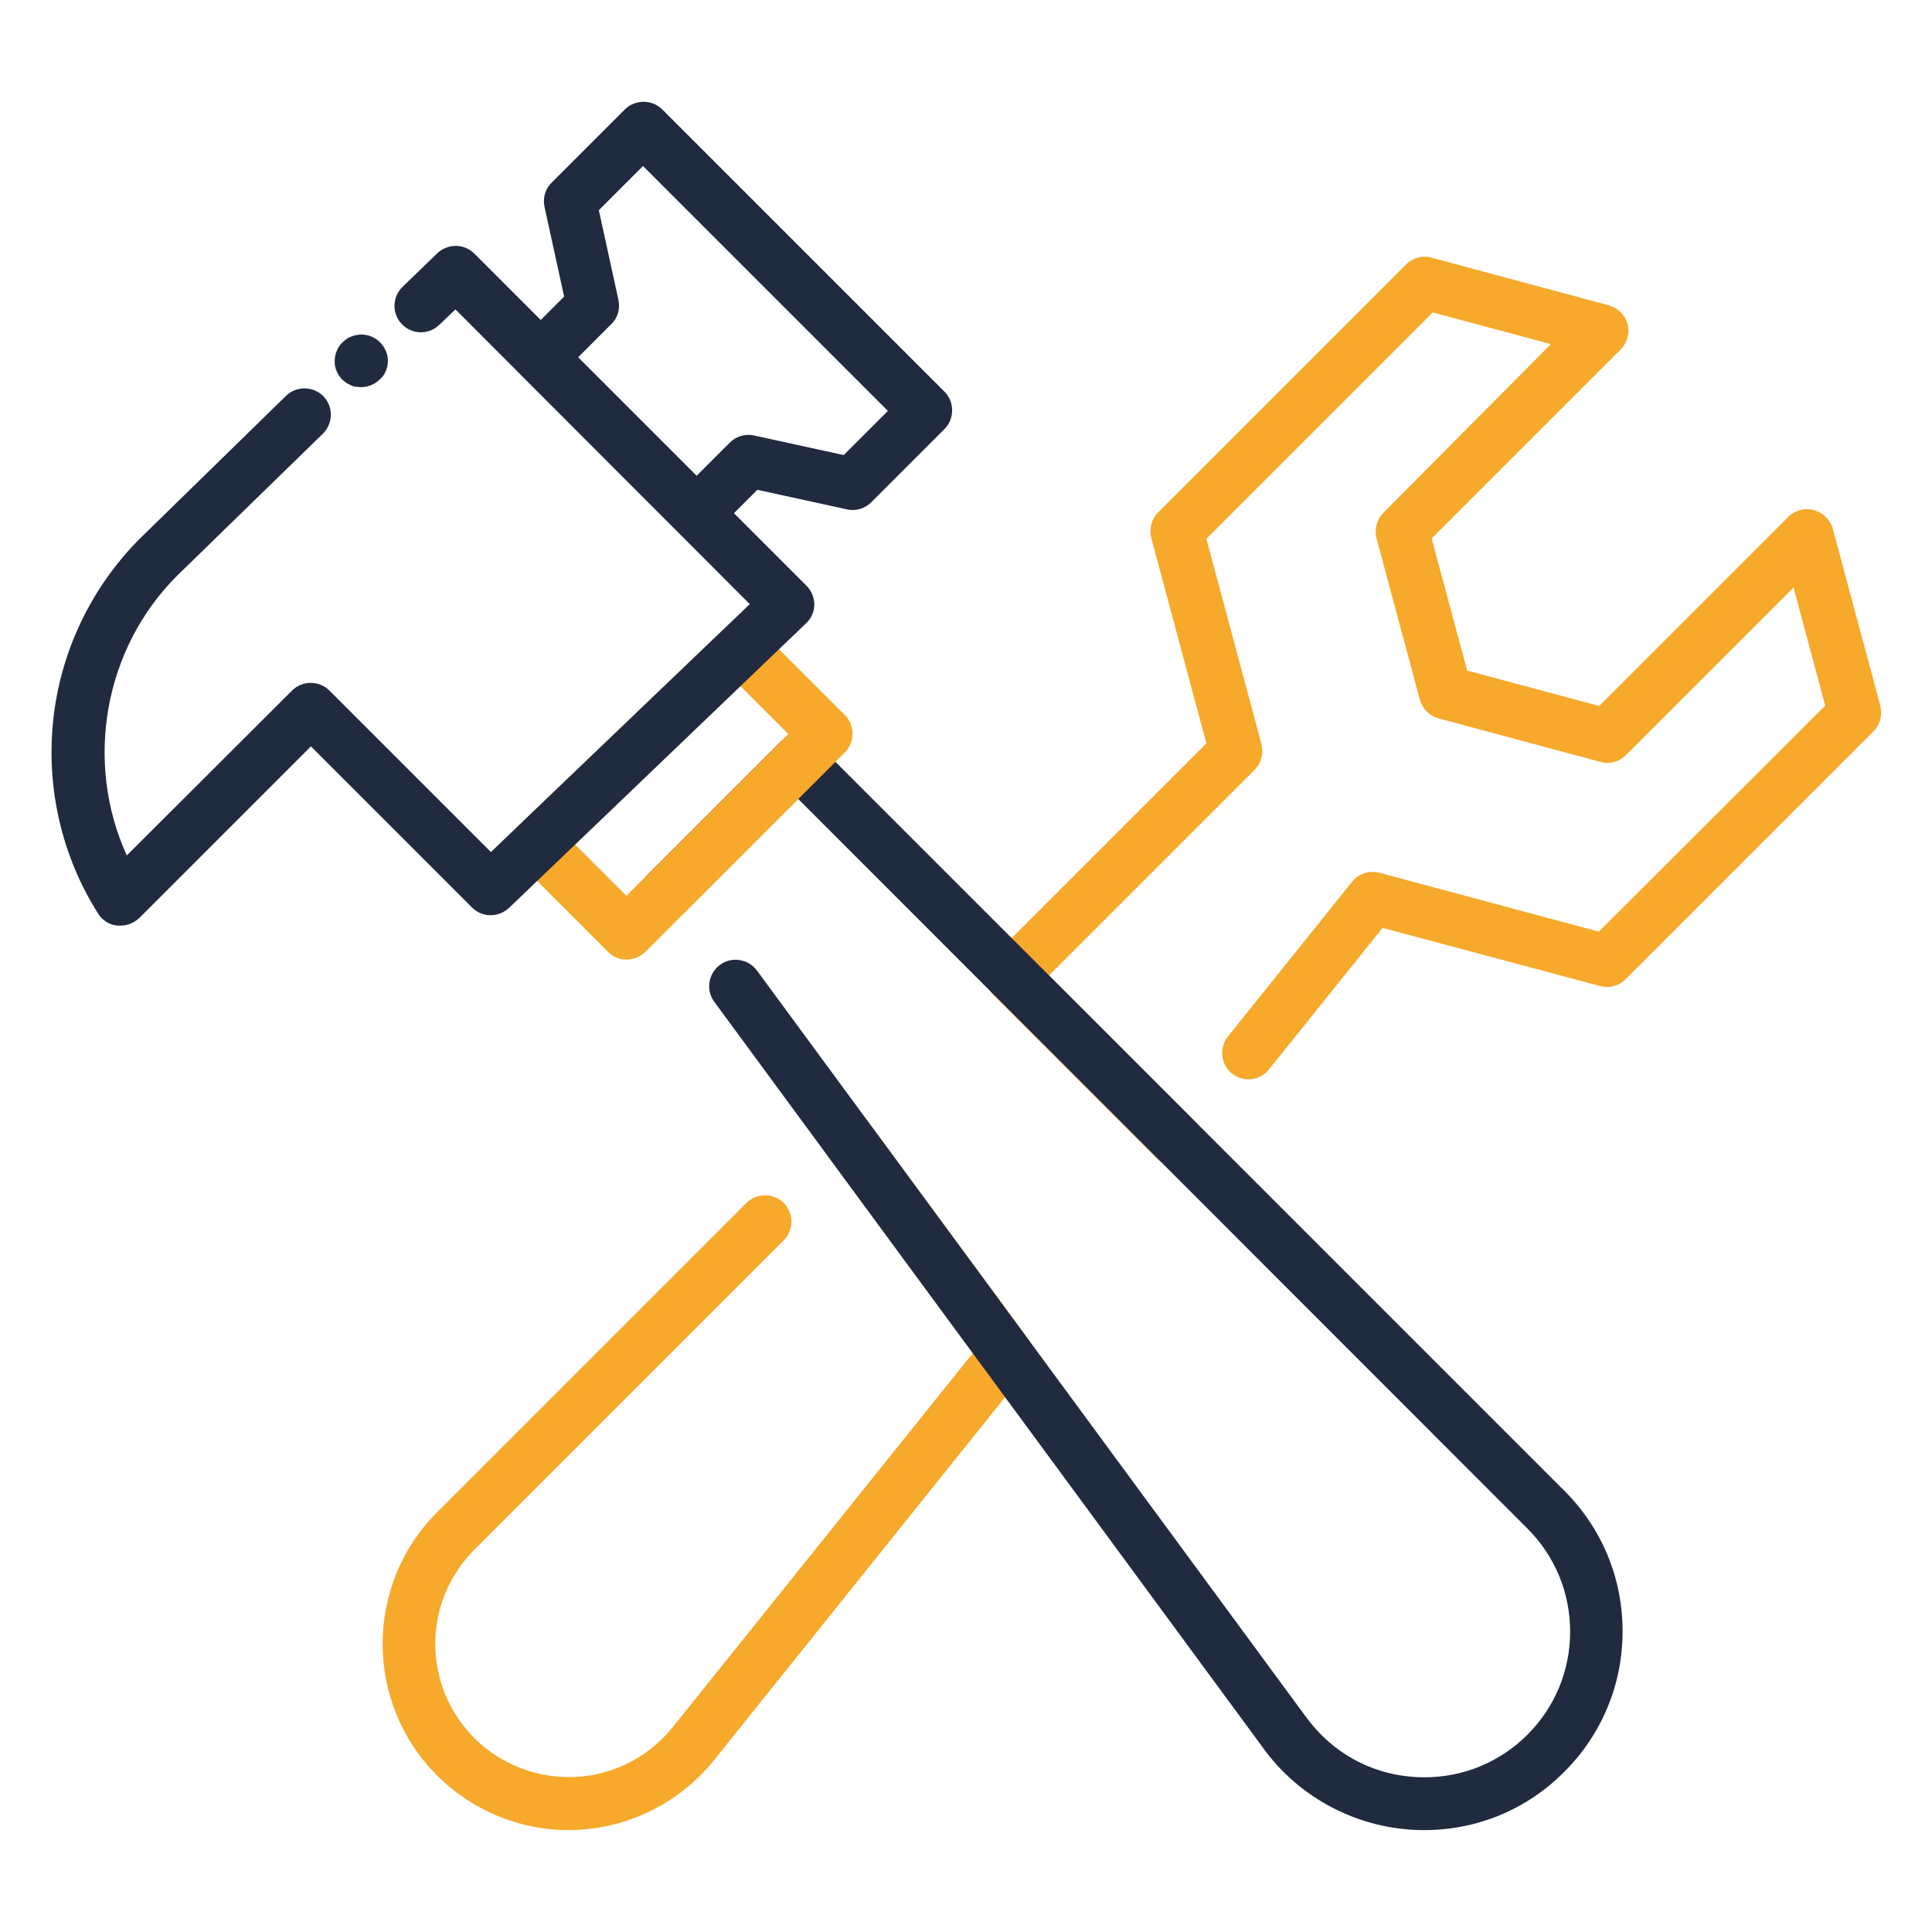
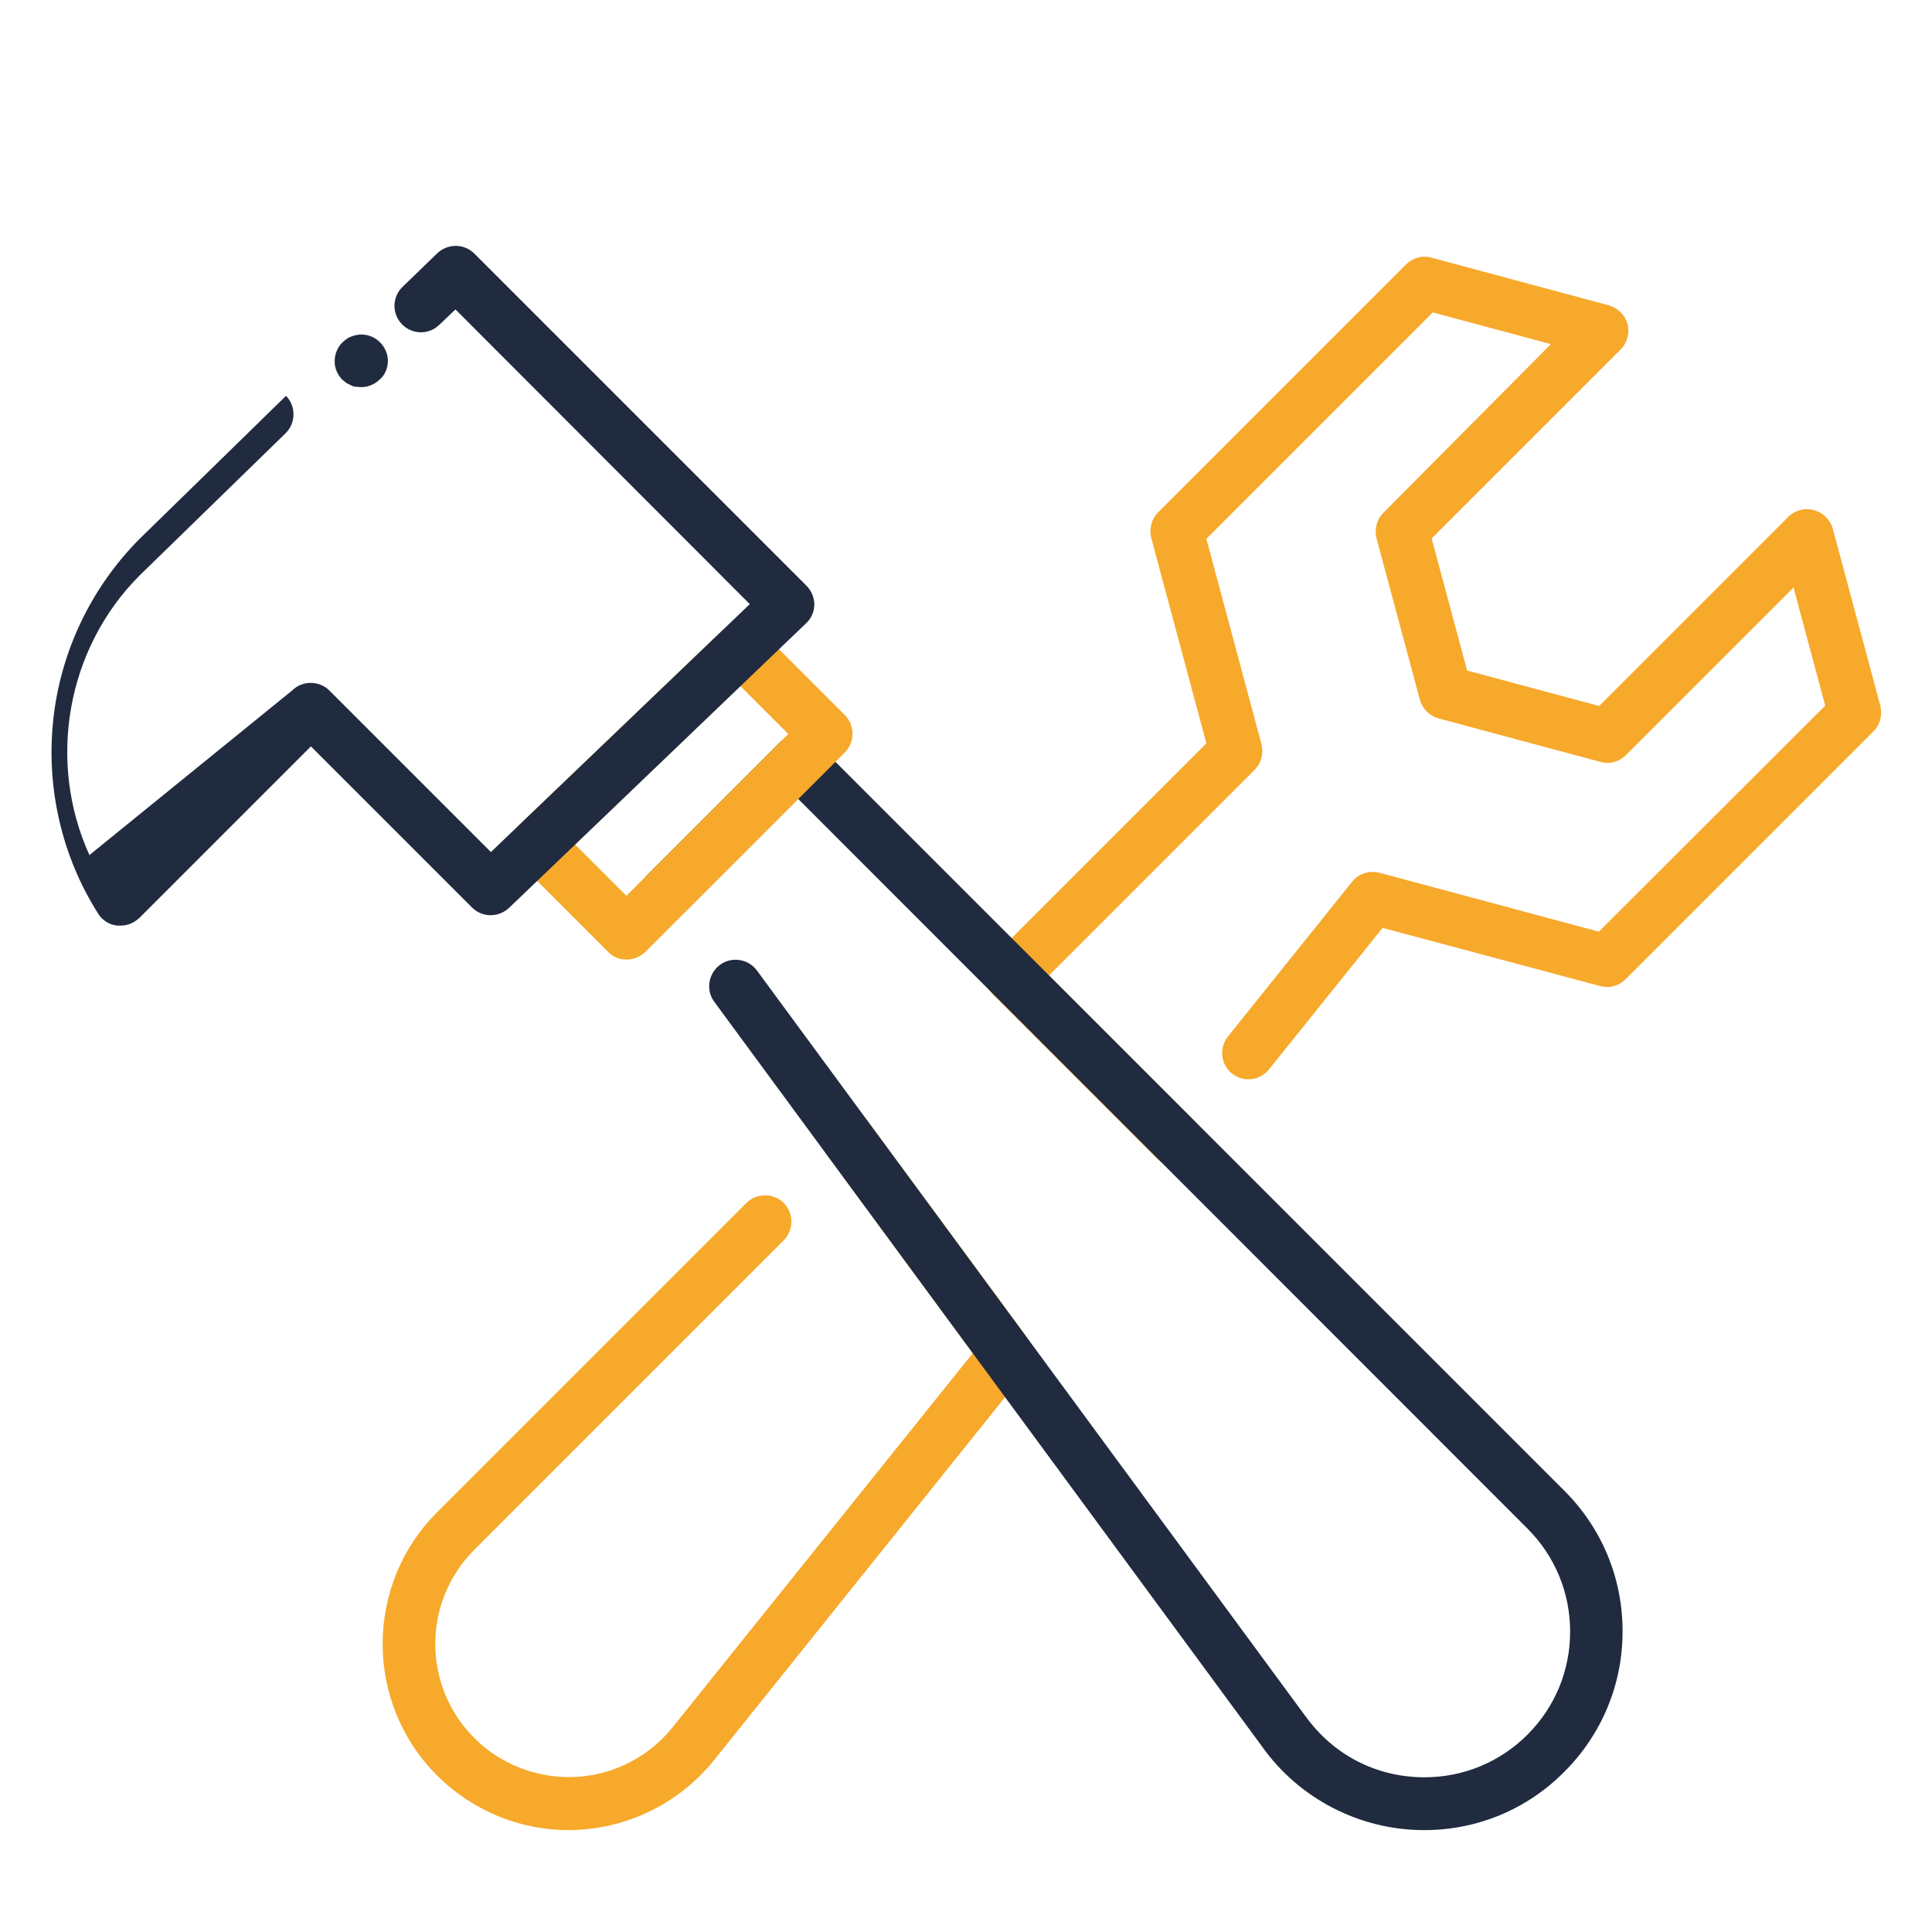
<svg xmlns="http://www.w3.org/2000/svg" version="1.1" id="Layer_1" x="0px" y="0px" viewBox="0 0 512 512" style="enable-background:new 0 0 512 512;" xml:space="preserve">
  <style type="text/css">
	.st0{fill:#F7A92B;}
	.st1{fill:#202B3F;}
</style>
  <g id="Layer_1_00000132060785494292577680000014916431800573907612_">
</g>
  <g>
    <path class="st0" d="M150.7,485c-13,0-25.6-5.2-34.9-14.5c-19.2-19.2-19.2-50.5,0-69.7l82-82c2.7-2.7,7.2-2.7,9.9,0s2.7,7.2,0,9.9   l-82,82c-13.8,13.8-13.8,36.1,0,49.9c7.1,7.1,16.9,10.8,26.9,10.3c10-0.5,19.3-5.3,25.6-13.1l79.6-99.2L219.1,306   c-2.3-3.1-1.6-7.5,1.5-9.8c3.1-2.3,7.5-1.6,9.8,1.5l41.9,56.9c1.9,2.6,1.8,6-0.2,8.5l-82.9,103.4c-8.8,10.9-21.8,17.6-35.7,18.4   C152.5,485,151.6,485,150.7,485z" />
  </g>
  <g>
    <path class="st0" d="M311.9,309.3c-1.8,0-3.6-0.7-5-2l-43.8-43.8c-2.7-2.7-2.7-7.2,0-9.9l56.6-56.6l-14.6-54.4   c-0.6-2.4,0-5,1.8-6.8l65.7-65.7c1.8-1.8,4.4-2.5,6.8-1.8l46.9,12.6c2.4,0.7,4.3,2.5,5,4.9c0.6,2.4,0,5-1.8,6.8l-50.1,50.1l9.4,35   l35,9.4l50.1-50.1c1.8-1.8,4.4-2.5,6.8-1.8c2.4,0.6,4.3,2.5,5,4.9l12.6,46.9c0.6,2.4,0,5-1.8,6.8l-65.7,65.7   c-1.8,1.8-4.4,2.5-6.8,1.8l-57.6-15.4l-30.1,37.5c-2.4,3-6.8,3.5-9.8,1.1s-3.5-6.8-1.1-9.8l32.9-41c1.7-2.2,4.6-3.1,7.3-2.4   l58.1,15.6l60-59.9l-8.4-31.3l-44.4,44.4c-1.8,1.8-4.3,2.5-6.8,1.8l-42.8-11.5c-2.4-0.6-4.3-2.5-5-4.9l-11.5-42.8   c-0.6-2.4,0-5,1.8-6.8L411,91.2l-31.3-8.4l-60,60l14.6,54.4c0.6,2.4,0,5-1.8,6.8L278,258.5l38.9,38.9c2.7,2.7,2.7,7.2,0,9.9   C315.5,308.6,313.7,309.3,311.9,309.3z" />
  </g>
  <g>
    <path class="st1" d="M377.4,485c-17,0-33.1-8.3-42.9-22.1L189.3,265.5c-2.3-3.1-1.6-7.5,1.5-9.8s7.5-1.6,9.8,1.5l145.2,197.4   c0,0,0,0.1,0.1,0.1c7.4,10.4,18.9,16.3,31.6,16.3c10.3,0,20-4,27.3-11.3c7.3-7.3,11.3-17,11.3-27.3s-4-20-11.3-27.3L211.5,211.7   l-29.8,29.8c-2.7,2.7-7.2,2.7-9.9,0s-2.7-7.2,0-9.9l34.7-34.7c2.7-2.7,7.2-2.7,9.9,0l198.2,198.2c10,10,15.4,23.2,15.4,37.2   c0,14.1-5.5,27.3-15.4,37.2C404.7,479.5,391.5,485,377.4,485z" />
  </g>
  <g>
    <path class="st0" d="M166,254.3c-1.8,0-3.6-0.7-4.9-2.1l-23.6-23.6c-1.3-1.3-2.1-3.1-2.1-5c0-1.9,0.8-3.7,2.2-5l54-51.7   c2.8-2.6,7.1-2.6,9.8,0.1l22.5,22.5c2.7,2.7,2.7,7.2,0,9.9l-52.8,52.8C169.6,253.6,167.8,254.3,166,254.3z M152.4,223.8l13.6,13.6   l42.9-42.9l-12.7-12.7L152.4,223.8z" />
  </g>
  <g>
-     <path class="st1" d="M184.6,143c-1.8,0-3.6-0.7-4.9-2.1l-41.3-41.3c-2.7-2.7-2.7-7.2,0-9.9l11.1-11.1l-5.2-23.8   c-0.5-2.3,0.2-4.8,1.9-6.4l19.4-19.4c2.7-2.7,7.2-2.7,9.9,0l74.8,74.8c2.7,2.7,2.7,7.2,0,9.9l-19.4,19.4c-1.7,1.7-4.1,2.4-6.4,1.9   l-23.8-5.2l-11.1,11.1C188.1,142.3,186.3,143,184.6,143z M153.2,94.7l31.4,31.4l8.8-8.8c1.7-1.7,4.1-2.4,6.4-1.9l23.8,5.2   l11.7-11.7l-64.9-64.9l-11.7,11.7l5.2,23.8c0.5,2.3-0.2,4.8-1.9,6.4L153.2,94.7z" />
-   </g>
+     </g>
  <g>
-     <path class="st1" d="M31.9,245.3c-0.3,0-0.5,0-0.8,0c-2.1-0.2-4-1.4-5.1-3.2c-9.6-15.1-13.8-33.3-11.9-51.2   c1.9-18.2,10.1-35.3,23-48.2l38.7-37.8c2.8-2.7,7.2-2.6,9.9,0.1c2.7,2.8,2.6,7.2-0.1,9.9l-38.7,37.7   c-19.5,19.5-24.5,49.5-13.3,74.1L77.4,183c2.7-2.7,7.2-2.7,9.9,0l42.8,42.8l68.6-65.7L120.7,82l-4.3,4.1c-2.8,2.7-7.2,2.6-9.9-0.2   c-2.7-2.8-2.6-7.2,0.2-9.9l9.2-8.9c2.8-2.6,7.1-2.6,9.8,0.1l88,88c1.3,1.3,2.1,3.1,2.1,5s-0.8,3.7-2.2,5l-78.7,75.4   c-2.8,2.6-7.1,2.6-9.8-0.1l-42.7-42.7l-45.4,45.4C35.5,244.6,33.8,245.3,31.9,245.3z" />
+     <path class="st1" d="M31.9,245.3c-0.3,0-0.5,0-0.8,0c-2.1-0.2-4-1.4-5.1-3.2c-9.6-15.1-13.8-33.3-11.9-51.2   c1.9-18.2,10.1-35.3,23-48.2l38.7-37.8c2.7,2.8,2.6,7.2-0.1,9.9l-38.7,37.7   c-19.5,19.5-24.5,49.5-13.3,74.1L77.4,183c2.7-2.7,7.2-2.7,9.9,0l42.8,42.8l68.6-65.7L120.7,82l-4.3,4.1c-2.8,2.7-7.2,2.6-9.9-0.2   c-2.7-2.8-2.6-7.2,0.2-9.9l9.2-8.9c2.8-2.6,7.1-2.6,9.8,0.1l88,88c1.3,1.3,2.1,3.1,2.1,5s-0.8,3.7-2.2,5l-78.7,75.4   c-2.8,2.6-7.1,2.6-9.8-0.1l-42.7-42.7l-45.4,45.4C35.5,244.6,33.8,245.3,31.9,245.3z" />
  </g>
  <g>
    <path class="st1" d="M95.7,102.6c-0.4,0-0.9-0.1-1.4-0.1s-0.9-0.2-1.3-0.4c-0.4-0.2-0.8-0.4-1.2-0.6c-0.4-0.3-0.7-0.6-1.1-0.9   c-0.3-0.3-0.6-0.7-0.9-1.1c-0.2-0.4-0.5-0.8-0.6-1.2c-0.2-0.4-0.3-0.9-0.4-1.3c-0.1-0.4-0.1-0.9-0.1-1.4c0-1.8,0.8-3.7,2.1-4.9   c0.3-0.3,0.7-0.6,1.1-0.9s0.8-0.5,1.2-0.6c0.4-0.2,0.9-0.3,1.3-0.4c2.3-0.5,4.7,0.3,6.3,1.9c1.3,1.3,2.1,3.1,2.1,4.9   s-0.7,3.7-2.1,4.9C99.4,101.8,97.6,102.6,95.7,102.6z" />
  </g>
</svg>